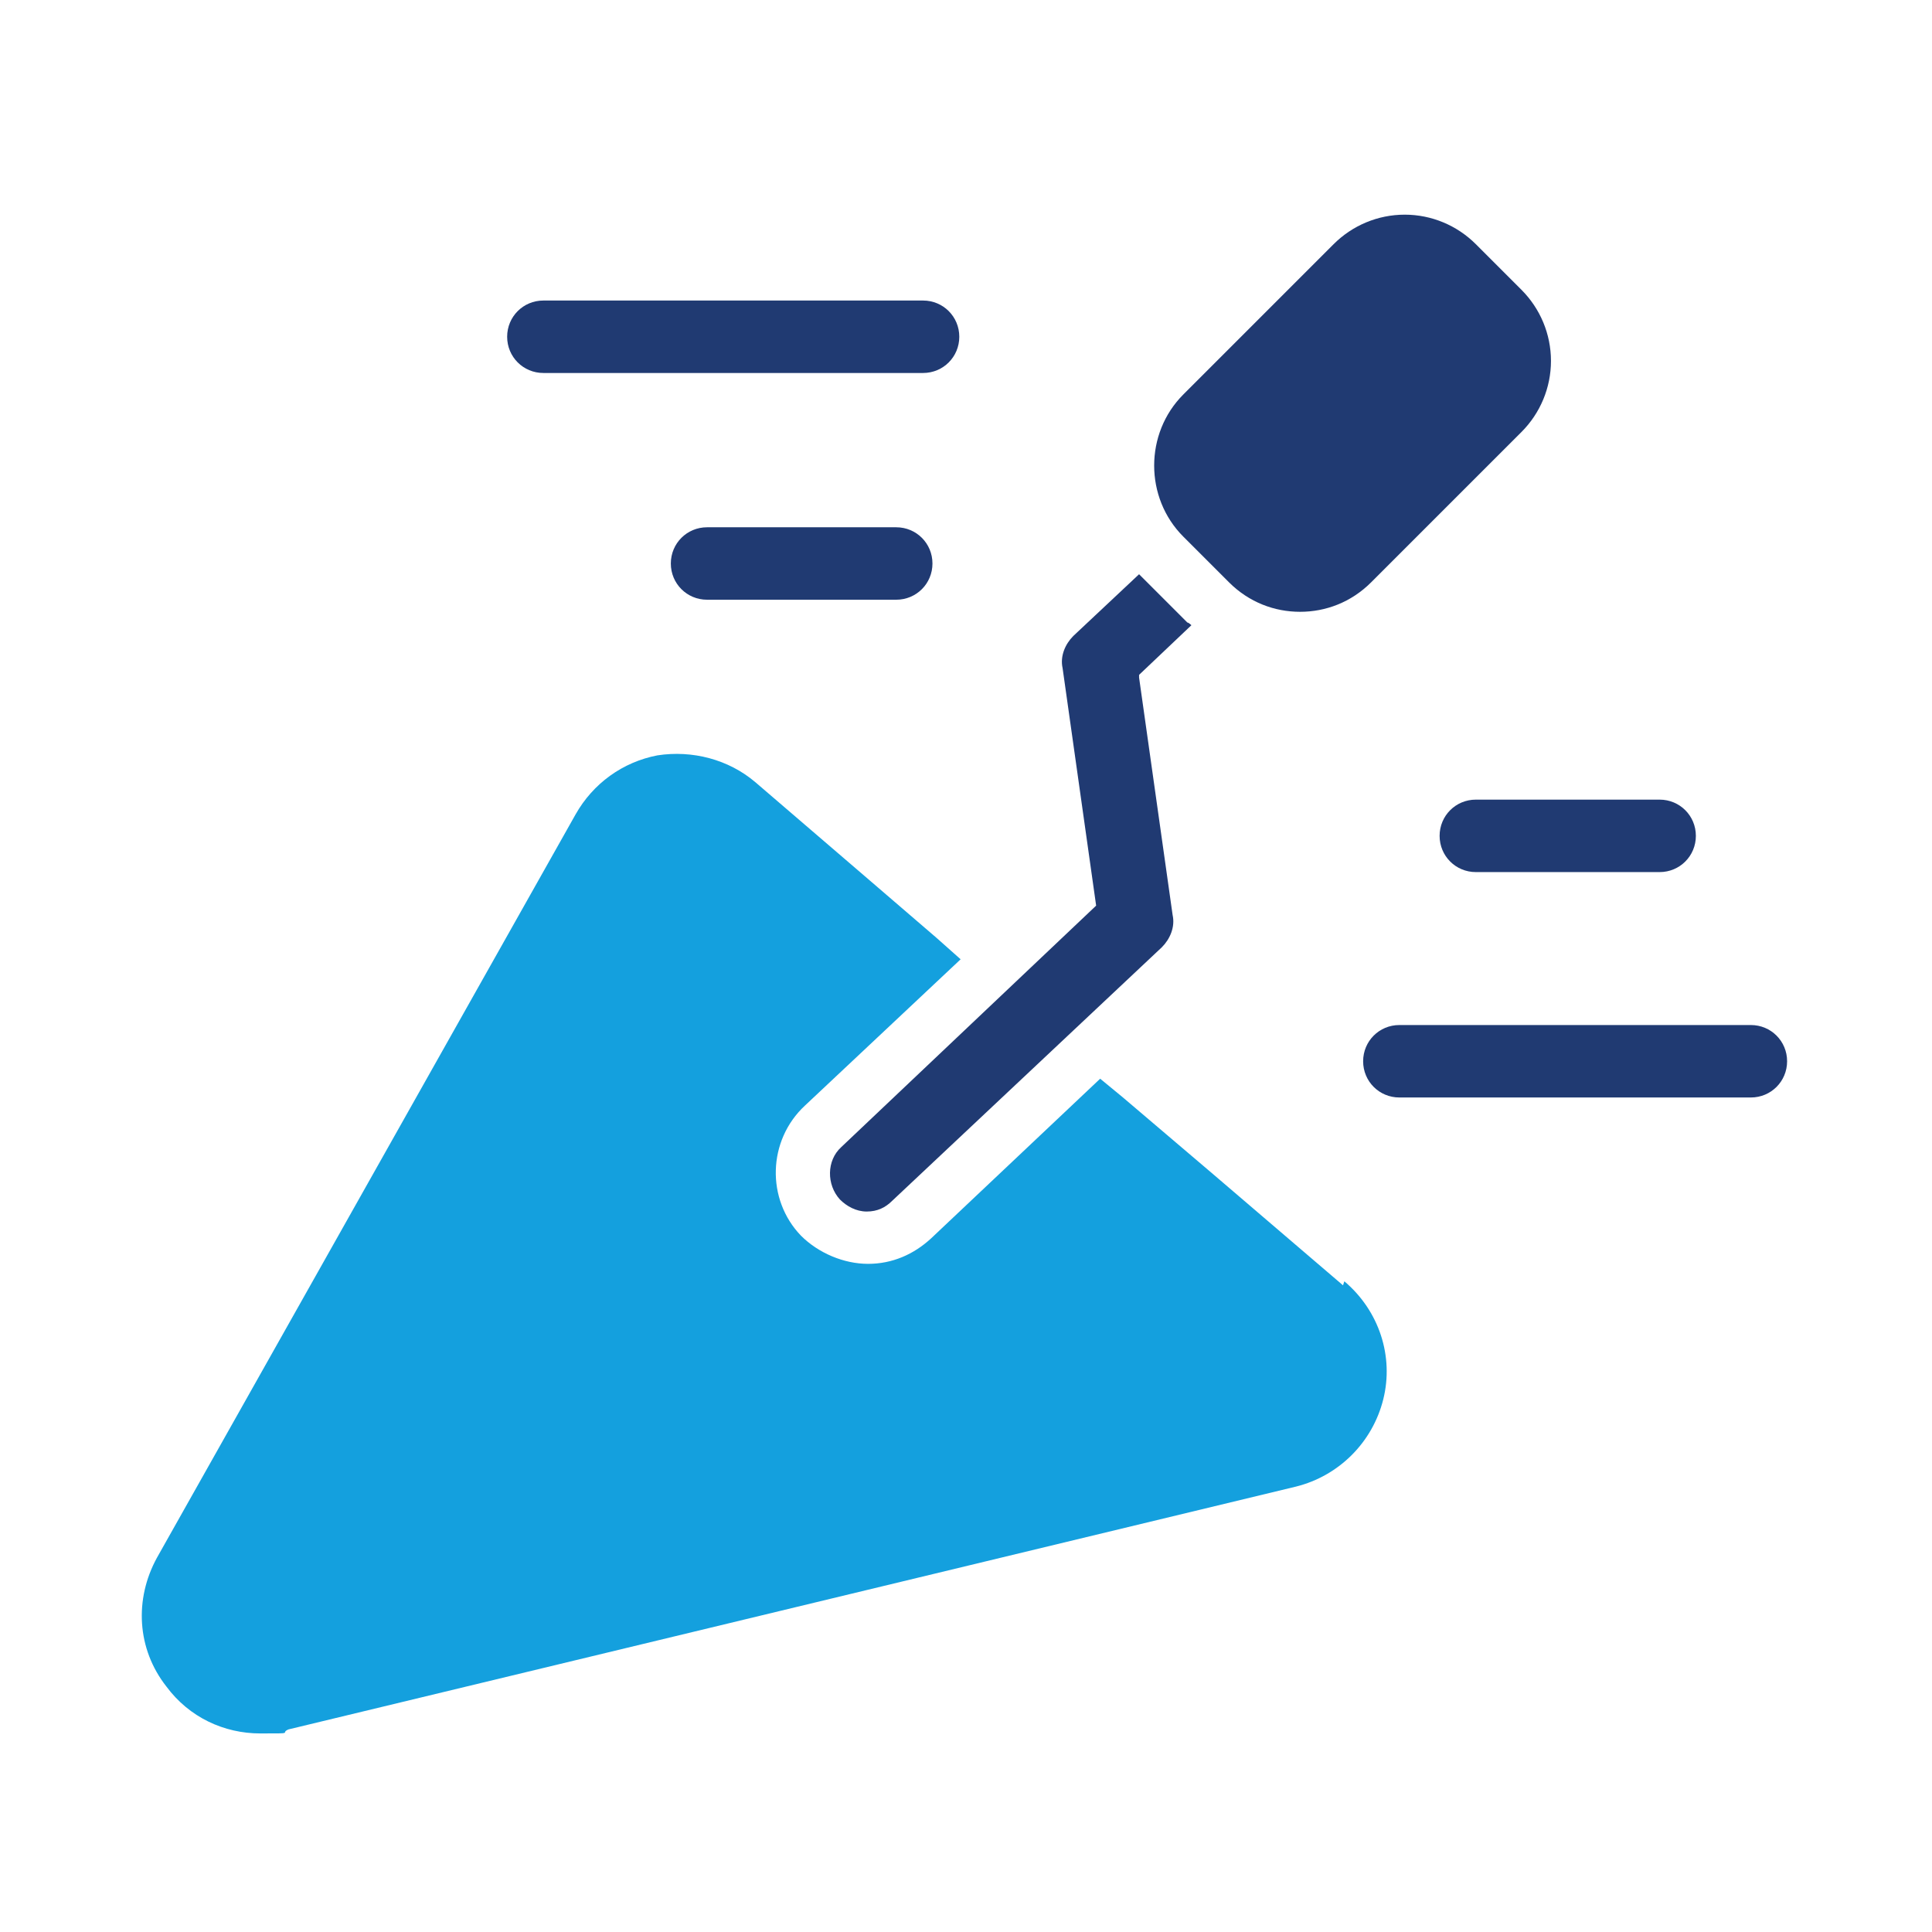
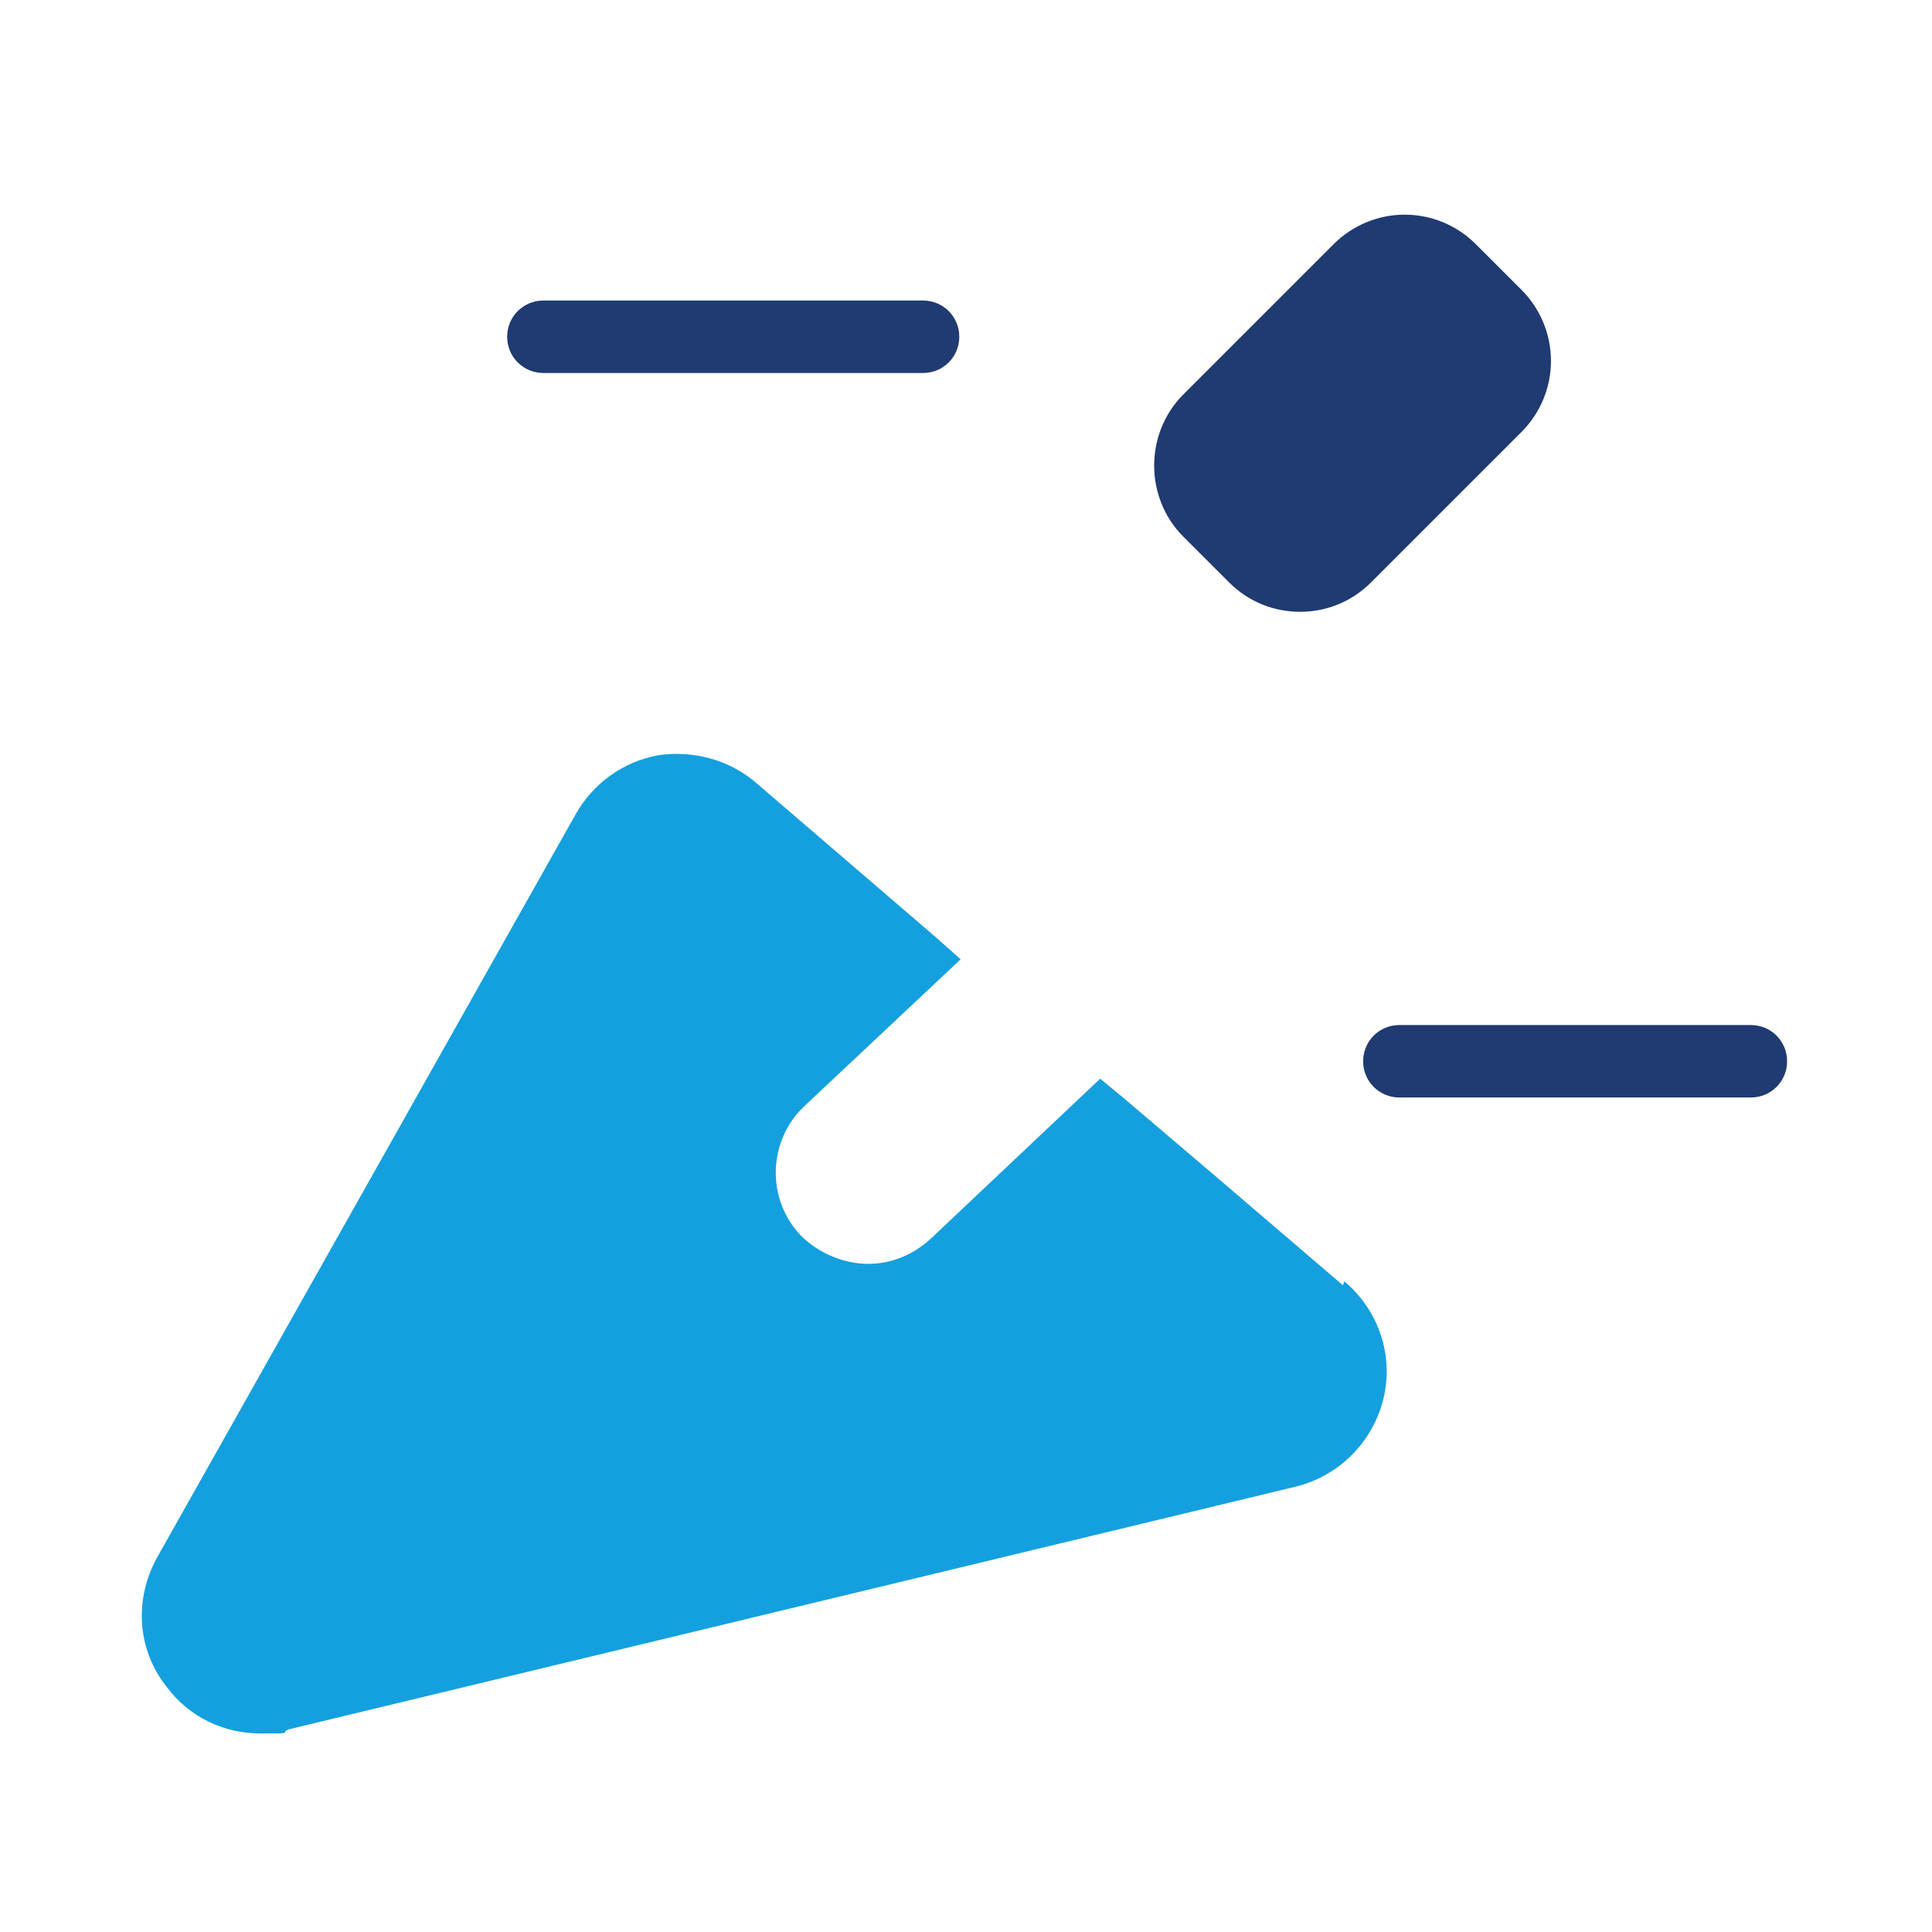
<svg xmlns="http://www.w3.org/2000/svg" id="Layer_1" viewBox="0 0 144 144">
  <defs>
    <style>      .st0 {        fill: #203a72;      }      .st1 {        fill: #14a0de;      }    </style>
  </defs>
  <g>
-     <path class="st1" d="M-30.1,31.2l-5.3-.8c-.5-1.2-.6-1.5-1.1-2.6l3.2-4.3c.6-.9.6-2-.2-2.8l-4.1-4.1c-.8-.8-1.9-.8-2.8-.2l-4.3,3.2c-1.2-.5-1.5-.6-2.6-1.1l-.8-5.3c-.2-1.1-1.1-1.8-2.1-1.8h-5.8c-1.1,0-2,.8-2.1,1.8l-.8,5.3c-1.2.5-1.5.6-2.6,1.1l-4.3-3.2c-.9-.6-2-.6-2.8.2l-4.1,4.1c-.8.8-.8,1.9-.2,2.8l3.2,4.3c-.5,1.2-.6,1.5-1.1,2.6l-5.3.8c-1.1.2-1.8,1.1-1.8,2.1v5.8c0,1.1.8,2,1.8,2.1l5.3.8c.5,1.2.6,1.5,1.1,2.6l-3.2,4.3c-.6.9-.6,2,.2,2.8l4.1,4.1c.8.8,1.9.8,2.8.2l4.3-3.2c1.2.5,1.5.6,2.6,1.1l.8,5.3c.2,1.1,1.1,1.8,2.1,1.8h5.8c1.1,0,2-.8,2.1-1.8l.8-5.3c1.2-.5,1.5-.6,2.6-1.1l4.3,3.2c.9.6,2,.6,2.8-.2l4.1-4.1c.8-.8.8-1.9.2-2.8l-3.2-4.3c.5-1.1.6-1.5,1.1-2.6l5.3-.8c1.1-.2,1.8-1.1,1.8-2.1v-5.8c0-1.1-.8-2-1.8-2.1ZM-44.5,39.3c-.9,2.6-3,4.7-5.6,5.5-7.4,2.4-14.2-4.3-11.8-11.8.9-2.6,2.9-4.7,5.6-5.6,7.4-2.5,14.2,4.3,11.8,11.8h0Z" />
    <g>
      <path class="st0" d="M-95.5,24.9l7.5-2.2c3.2-.9,5.9-3,7.6-5.8l5-8.3c1.3-2.2.6-5.1-1.6-6.5-2.2-1.3-5.1-.6-6.5,1.6l-5,8.3c-.5.8-1.2,1.4-2.1,1.6l-7.5,2.2c-1.3.4-2.6.5-3.9.4-7.3-.7-7.7-.6-8.7-.3-2.5.7-4.3,2.5-4.8,4.5s-5.3,21.3-5.3,21.3c-.6,2.4-.6,5,.1,7.4l3,10.8c.2.5.2,1.1,0,1.7l-6.4,24.1c-.8,2.9,1,5.9,3.9,6.7.5,0,.9.2,1.4.2,2.4,0,4.6-1.6,5.3-4l16.8-63.1c.4,0,.9-.2,1.3-.3v-.3h-.1Z" />
      <path class="st0" d="M-103.2,12.2c5.7-1.1,9.5-6.5,8.4-12.2s-6.5-9.5-12.2-8.4-9.5,6.5-8.4,12.2c1.1,5.7,6.5,9.5,12.2,8.4Z" />
      <path class="st0" d="M-67.6,106.5l-18.8-70.5c-.4-1.6-1.8-2.6-3.4-2.6s-3,1.1-3.4,2.6l-18.8,70.5c-.5,1.9.6,3.8,2.5,4.3s3.8-.6,4.3-2.5l1.2-4.6h28.4l1.2,4.6c.4,1.6,1.9,2.6,3.4,2.6s.6,0,.9,0c1.9-.5,3-2.5,2.5-4.3ZM-89.8,50.7l4.3,16h-8.6s4.3-16,4.3-16ZM-96,73.8h12.3l2.1,7.9h-16.6l2.1-7.9h0ZM-102.1,96.7l2.1-7.9h20.4l2.1,7.9h-24.6Z" />
    </g>
  </g>
  <g>
    <path class="st0" d="M113.4,21.6l-3.4-3.4c-1.4-1.4-3.3-2.2-5.3-2.2s-3.9.8-5.3,2.2l-11.2,11.2c-2.9,2.9-2.9,7.7,0,10.6l3.4,3.4c1.5,1.5,3.4,2.2,5.3,2.2s3.8-.7,5.3-2.2l11.2-11.2c1.4-1.4,2.2-3.3,2.2-5.3s-.8-3.9-2.2-5.3Z" />
    <g>
-       <path class="st0" d="M110,65h13.7c1.5,0,2.7-1.2,2.7-2.7s-1.2-2.7-2.7-2.7h-13.7c-1.5,0-2.7,1.2-2.7,2.7s1.2,2.7,2.7,2.7Z" />
      <path class="st0" d="M130.5,76.4h-26.2c-1.5,0-2.7,1.2-2.7,2.7s1.2,2.7,2.7,2.7h26.2c1.5,0,2.7-1.2,2.7-2.7s-1.2-2.7-2.7-2.7Z" />
    </g>
    <g>
-       <path class="st0" d="M66.8,39.3h-14.1c-1.5,0-2.7,1.2-2.7,2.7s1.2,2.7,2.7,2.7h14.1c1.5,0,2.7-1.2,2.7-2.7s-1.2-2.7-2.7-2.7Z" />
      <path class="st0" d="M68.8,22.4h-28.3c-1.5,0-2.7,1.2-2.7,2.7s1.2,2.7,2.7,2.7h28.3c1.5,0,2.7-1.2,2.7-2.7s-1.2-2.7-2.7-2.7Z" />
    </g>
-     <path class="st0" d="M84.9,50.3l3.9-3.7c0,0-.2-.2-.3-.2l-3.4-3.4c0,0-.1-.1-.2-.2l-4.9,4.6c-.6.6-1,1.5-.8,2.4l2.5,17.7-19,18c-1.1,1-1.1,2.8-.1,3.9.5.5,1.2.9,2,.9s1.4-.3,1.9-.8l20.1-18.9c.6-.6,1-1.5.8-2.4l-2.5-17.7Z" />
    <path class="st1" d="M100.1,95.8l-9.7-8.3-6.7-5.7-1.7-1.4-12.6,11.9c-1.3,1.2-2.9,1.9-4.7,1.9s-3.7-.8-5-2.1c-2.6-2.7-2.5-7.1.3-9.7l11.6-10.9-1.8-1.6-5-4.3-8.5-7.3c-2-1.7-4.7-2.4-7.3-2-2.6.5-4.8,2.1-6.1,4.4l-31.2,55.4c-1.7,3.1-1.5,6.8.7,9.6,1.7,2.3,4.3,3.5,7,3.5s1.4,0,2.1-.3l75.1-18.1c3.2-.8,5.7-3.3,6.5-6.5.8-3.2-.3-6.6-2.9-8.8Z" />
  </g>
</svg>